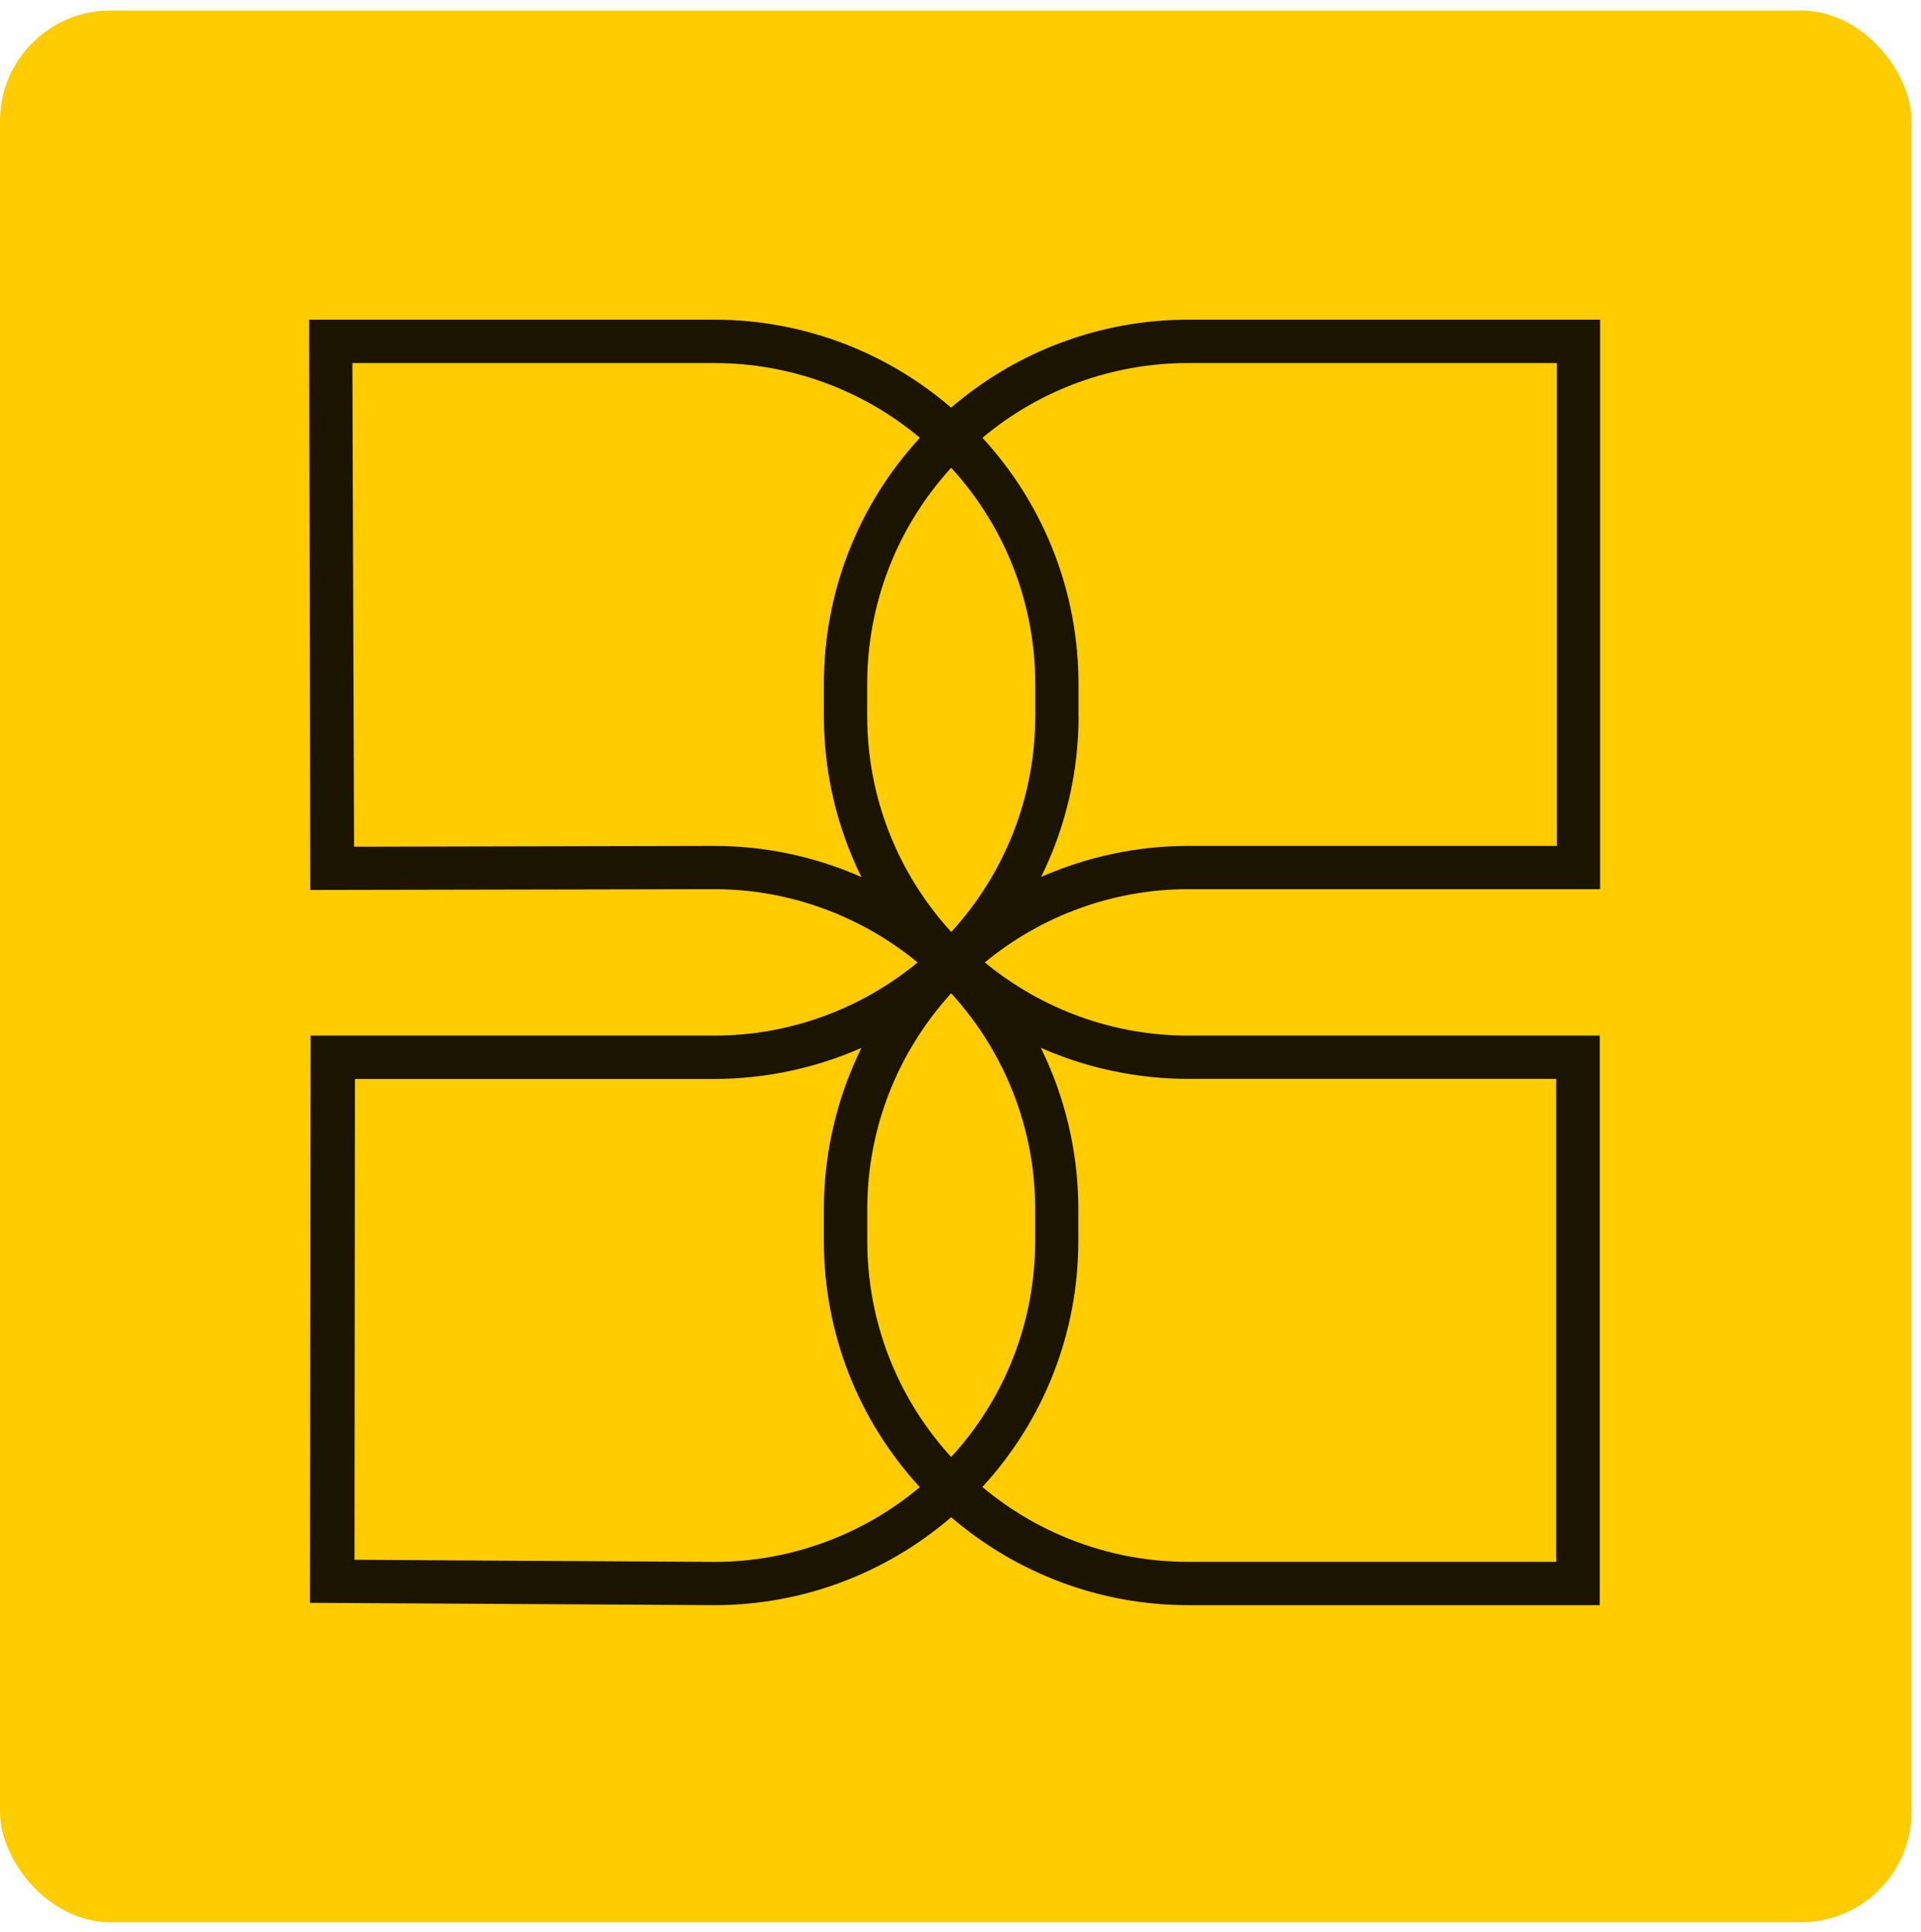
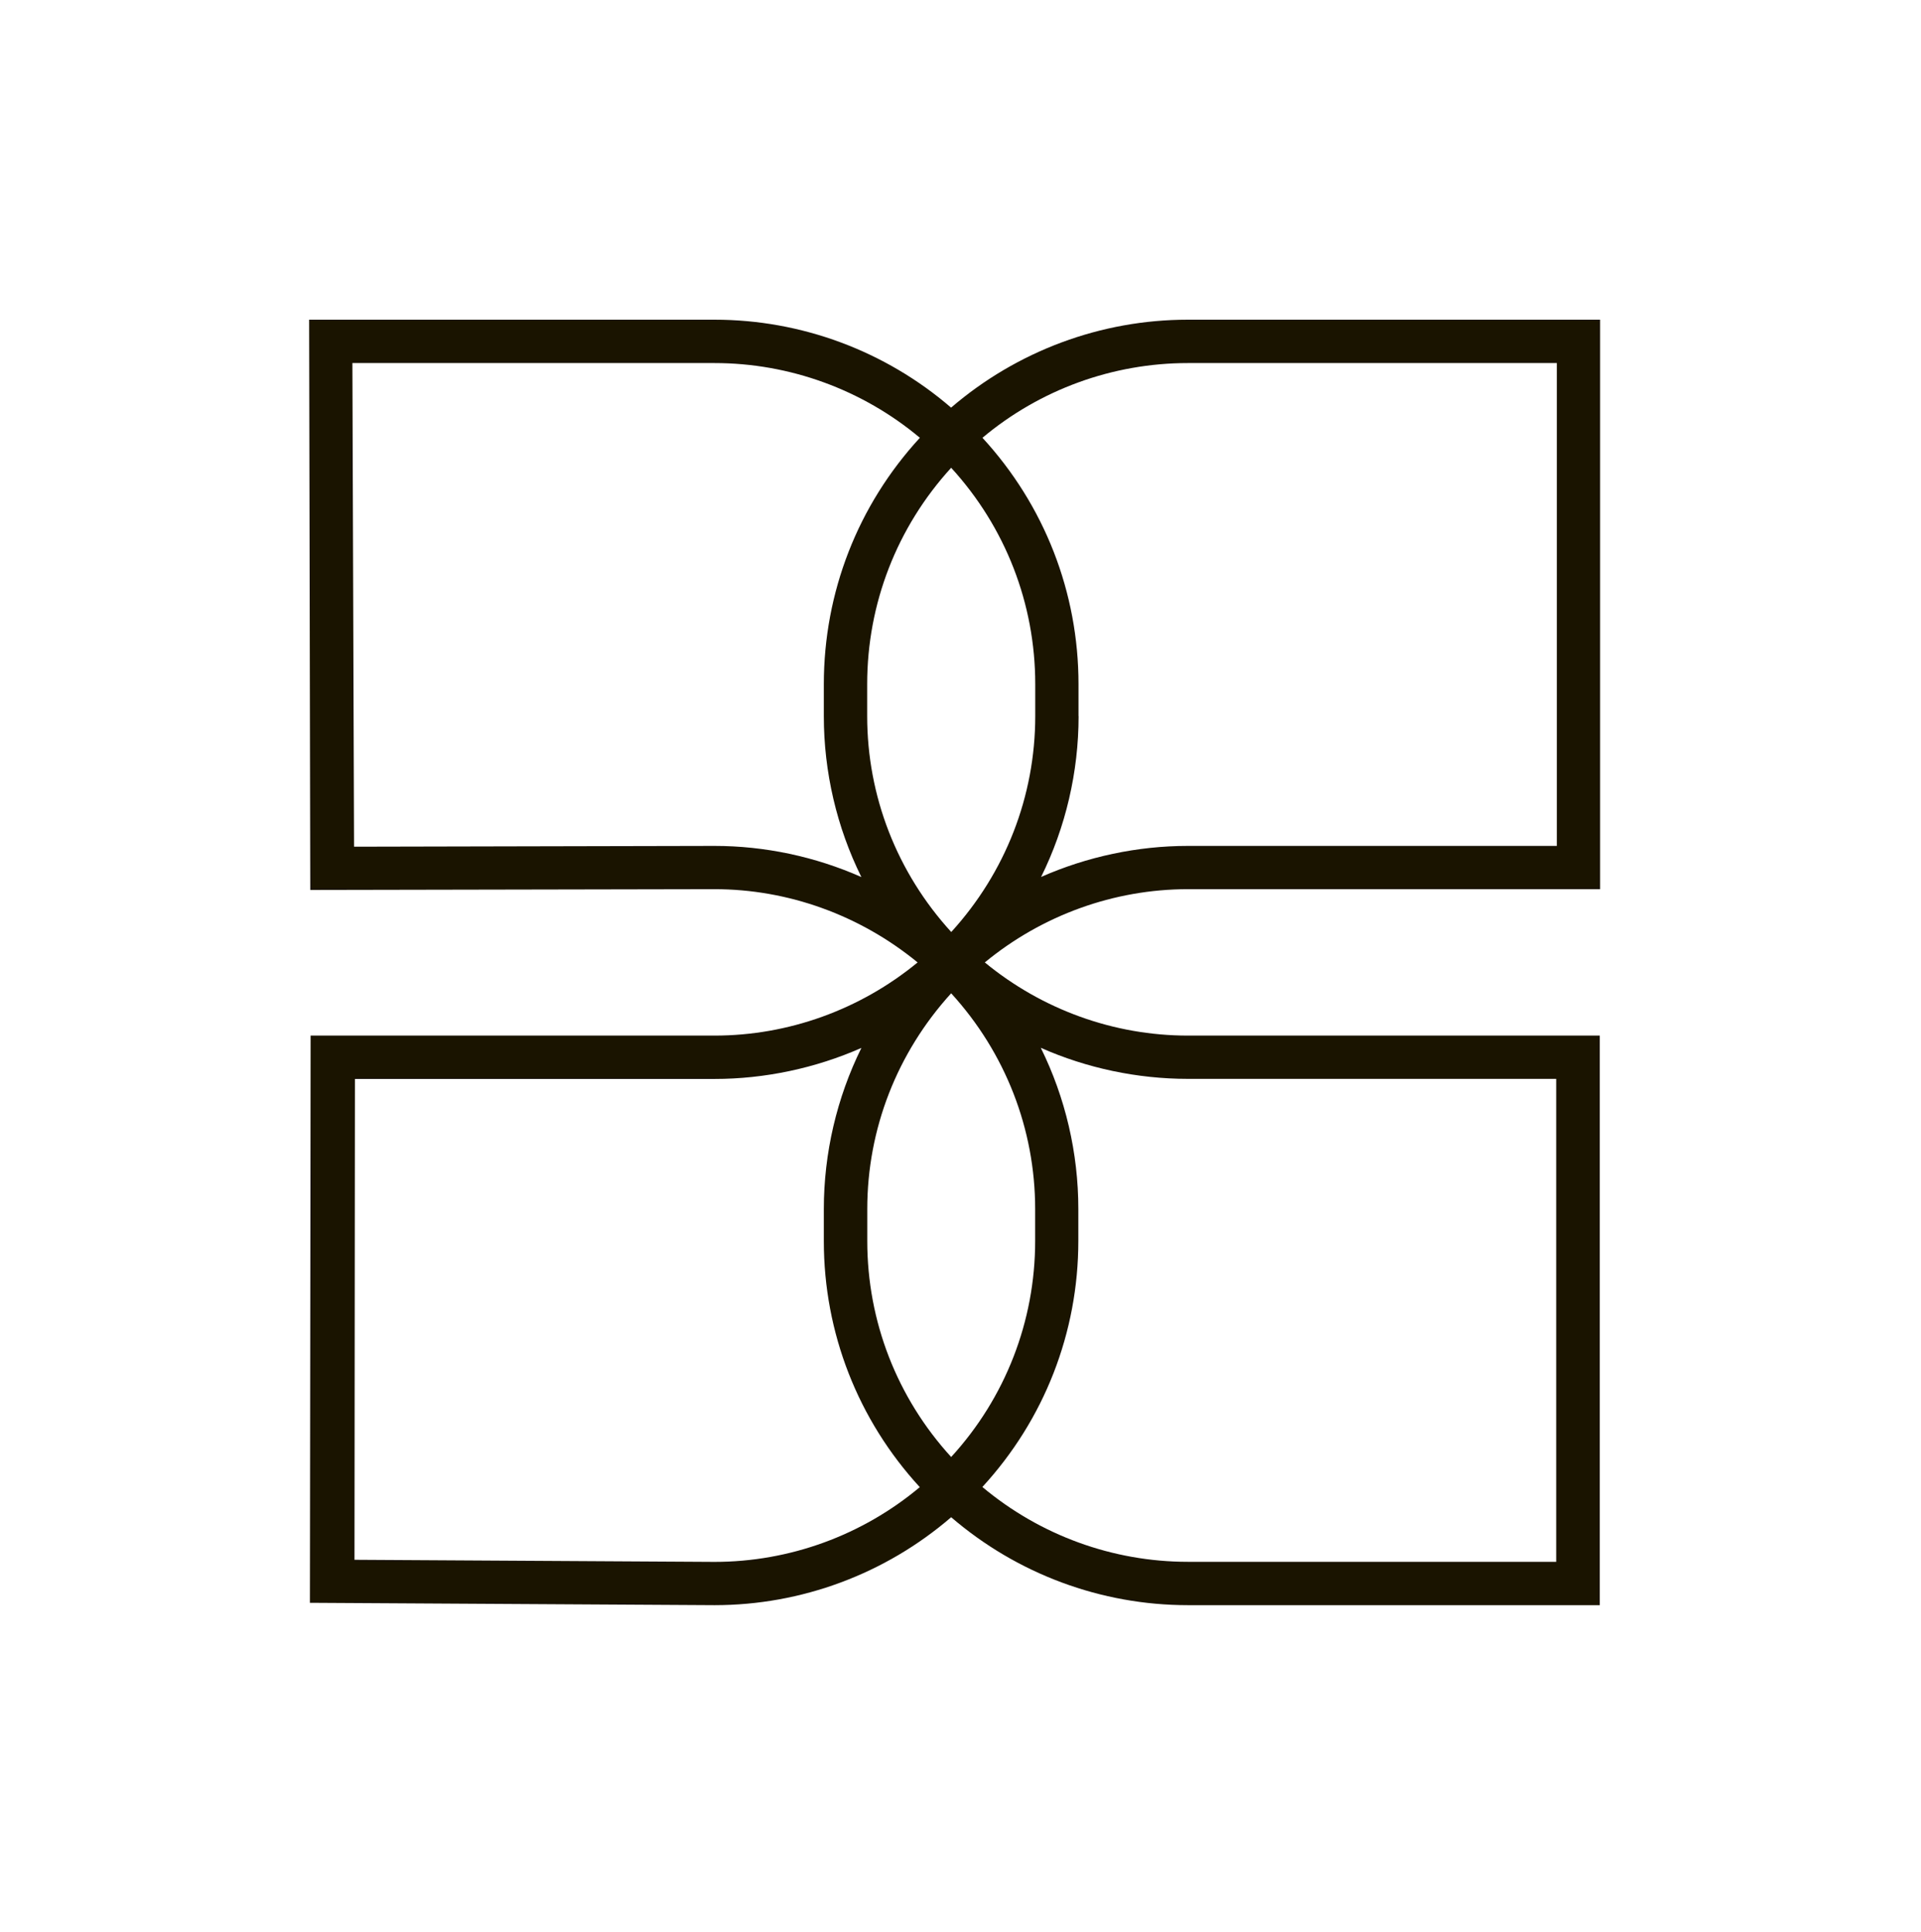
<svg xmlns="http://www.w3.org/2000/svg" version="1.1" width="174" height="175">
  <svg width="174" height="175" viewBox="0 0 174 175" fill="none">
-     <rect y="0.954" width="173.138" height="173.138" rx="10" fill="#FFCC00" />
    <g clip-path="url(#clip0_10341_40140)">
      <path d="M144.935 80.53V28.954H107.585C99.724 28.954 92.132 31.78 86.147 36.918C80.186 31.78 72.586 28.954 64.717 28.954H28L28.103 80.601L64.725 80.53C71.382 80.53 77.898 82.881 83.115 87.164C77.921 91.439 71.414 93.79 64.725 93.79H28.135L28.071 145.16L64.725 145.374C72.594 145.374 80.186 142.548 86.155 137.41C92.132 142.548 99.731 145.374 107.592 145.374H144.903V93.79H107.592C100.903 93.79 94.396 91.439 89.202 87.164C94.396 82.881 100.911 80.53 107.592 80.53H144.942H144.935ZM97.689 64.863V61.966C97.689 53.654 94.602 45.753 88.989 39.649C94.198 35.279 100.792 32.881 107.592 32.881H141.016V76.611H107.592C103.033 76.611 98.465 77.585 94.301 79.422C96.525 74.925 97.697 69.914 97.697 64.855L97.689 64.863ZM86.155 89.959C91.063 95.334 93.762 102.261 93.762 109.497V112.394C93.762 119.661 91.063 126.596 86.155 131.956C81.254 126.596 78.555 119.669 78.555 112.394V109.497C78.555 102.261 81.254 95.342 86.155 89.959ZM93.77 61.958V64.855C93.77 72.107 91.071 79.026 86.162 84.409C81.246 79.026 78.547 72.099 78.547 64.855V61.958C78.547 54.675 81.246 47.74 86.155 42.365C91.071 47.74 93.77 54.675 93.77 61.958ZM78.016 79.43C73.837 77.577 69.269 76.611 64.717 76.611L32.069 76.683L31.919 32.881H64.717C71.509 32.881 78.103 35.279 83.32 39.649C77.7 45.753 74.62 53.654 74.62 61.966V64.863C74.62 69.914 75.792 74.925 78.024 79.438L78.016 79.43ZM83.32 134.679C78.111 139.049 71.517 141.455 64.717 141.455L32.109 141.265L32.148 97.717H64.717C69.277 97.717 73.86 96.743 78.024 94.906C75.8 99.411 74.62 104.43 74.62 109.504V112.402C74.62 120.698 77.708 128.591 83.313 134.687L83.32 134.679ZM94.277 94.898C98.441 96.743 103.025 97.709 107.585 97.709H140.96V141.448H107.585C100.784 141.448 94.198 139.041 88.981 134.671C94.586 128.575 97.673 120.683 97.673 112.386V109.489C97.673 104.422 96.501 99.403 94.269 94.891L94.277 94.898Z" fill="#1A1400" />
    </g>
    <defs>
      <clipPath id="SvgjsClipPath1009">
        <rect width="116.935" height="116.42" fill="white" transform="translate(28 28.954)" />
      </clipPath>
    </defs>
  </svg>
  <style>@media (prefers-color-scheme: light) { :root { filter: none; } }
@media (prefers-color-scheme: dark) { :root { filter: none; } }
</style>
</svg>